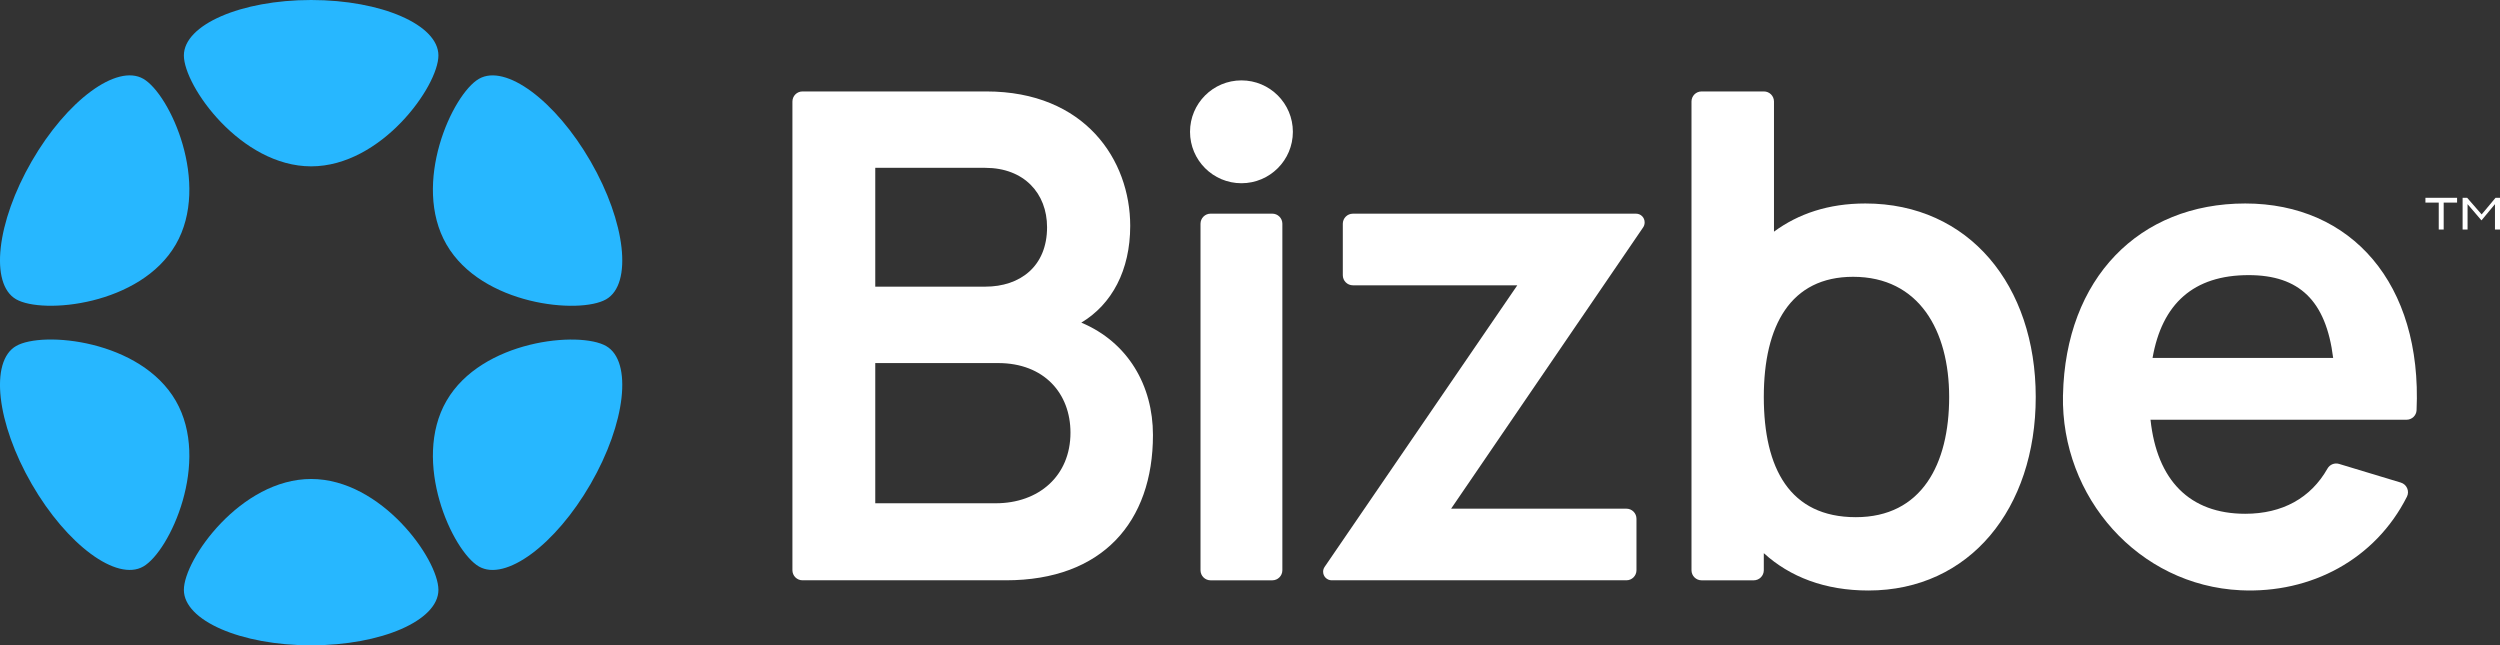
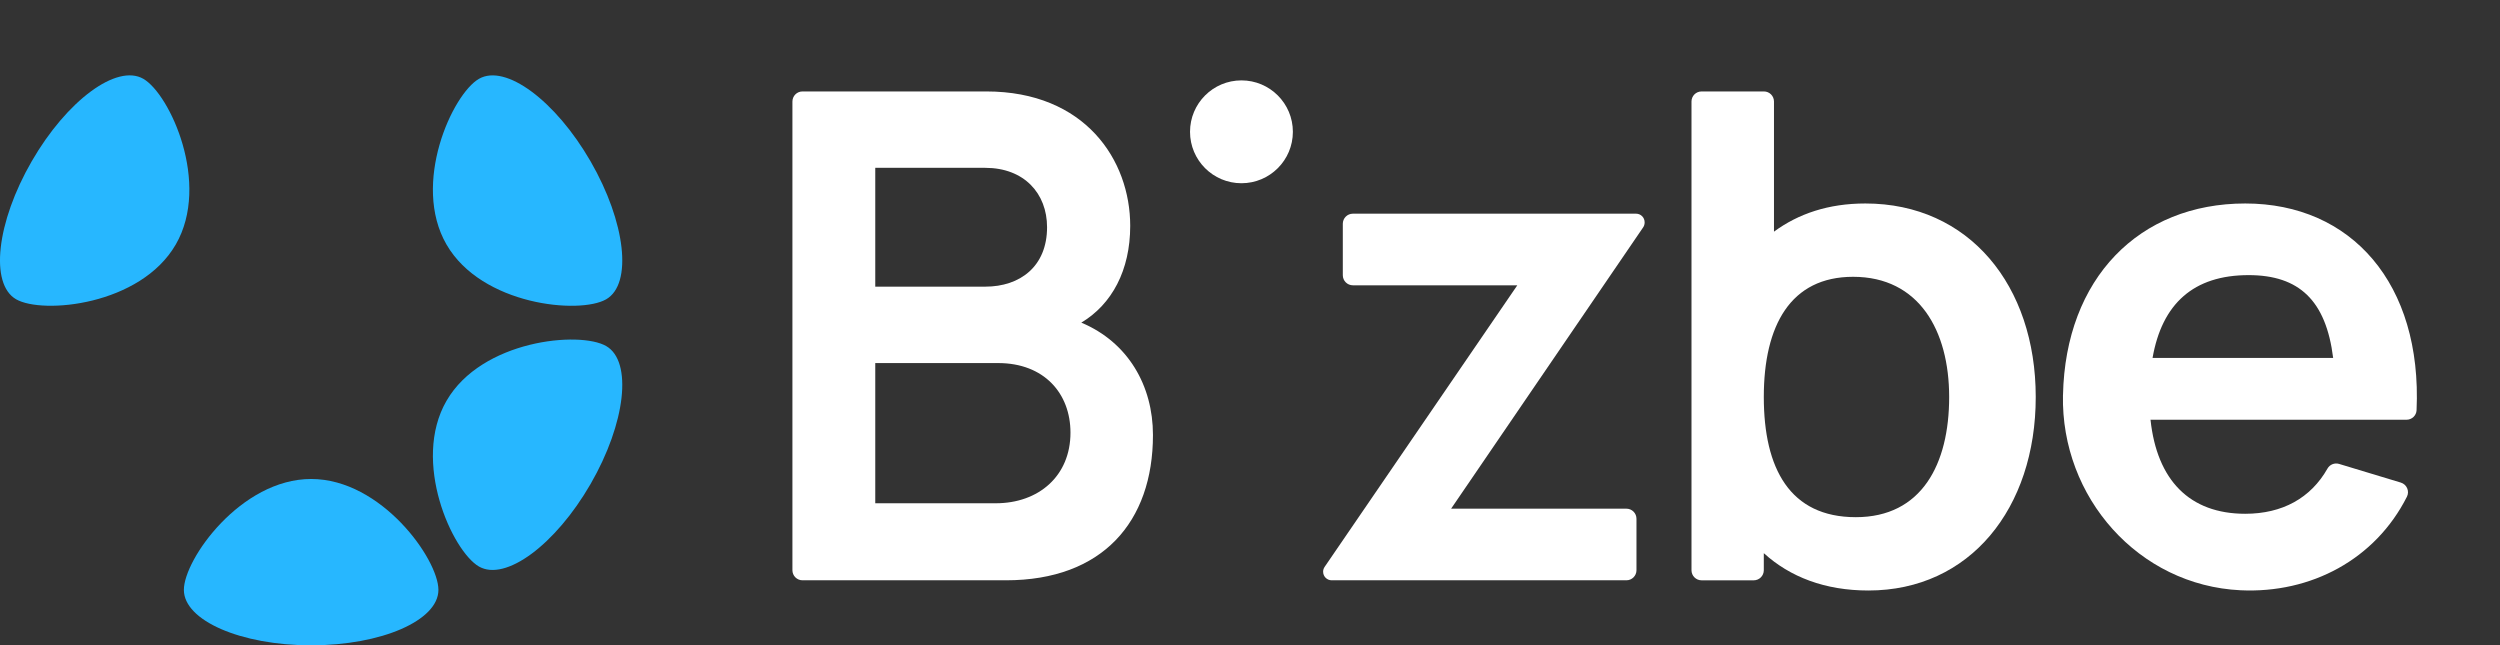
<svg xmlns="http://www.w3.org/2000/svg" id="Layer_2" data-name="Layer 2" viewBox="0 0 1058.34 273.19">
  <rect x="0" y="0" width="1058.34" height="273.19" fill="#333333" stroke="none" />
  <defs>
    <style>
      .cls-1 {
        fill: #27b7ff;
      }

      .cls-1, .cls-2 {
        stroke-width: 0px;
      }

      .cls-2 {
        fill: #fff;
      }
    </style>
  </defs>
  <g id="Layer_1-2" data-name="Layer 1">
    <g>
-       <path class="cls-2" d="M1032.4,85.78h-5.63v-2.05h13.4v2.05h-5.67v11.39h-2.09v-11.39ZM1044.6,97.17h-2.09v-13.44h1.92l6.14,7.04,5.89-7.04h1.88v13.44h-2.13v-10.75l-5.67,6.83h-.09l-5.84-6.83v10.75Z" />
      <g>
        <g>
-           <path class="cls-1" d="M77.84,23.47c0,12.96,24.12,46.95,53.88,46.95s53.88-33.99,53.88-46.95S161.48,0,131.72,0s-53.88,10.51-53.88,23.47Z" />
          <path class="cls-1" d="M189.02,103.51c14.88,25.77,56.37,29.67,67.6,23.19,11.23-6.48,8.27-32.63-6.61-58.4-14.88-25.77-36.04-41.41-47.27-34.92-11.23,6.48-28.6,44.37-13.72,70.14Z" />
          <path class="cls-1" d="M189.02,169.68c-14.88,25.77,2.49,63.65,13.72,70.14,11.23,6.48,32.39-9.15,47.27-34.92,14.88-25.77,17.84-51.92,6.61-58.4-11.23-6.48-52.72-2.58-67.6,23.19Z" />
          <path class="cls-1" d="M131.72,202.77c-29.76,0-53.88,33.98-53.88,46.95s24.12,23.47,53.88,23.47,53.88-10.51,53.88-23.47-24.12-46.95-53.88-46.95Z" />
-           <path class="cls-1" d="M13.42,204.89c14.88,25.77,36.04,41.41,47.27,34.92,11.23-6.48,28.6-44.37,13.72-70.14-14.88-25.77-56.37-29.67-67.6-23.19-11.23,6.48-8.27,32.63,6.61,58.4Z" />
          <path class="cls-1" d="M74.41,103.51c14.88-25.77-2.49-63.65-13.72-70.14-11.23-6.48-32.39,9.15-47.27,34.92C-1.46,94.07-4.42,120.21,6.81,126.69c11.23,6.48,52.72,2.58,67.6-23.19Z" />
        </g>
        <g>
          <path class="cls-2" d="M335.46,241.41V42.97c0-2.35,1.91-4.26,4.26-4.26h77.8c41.82,0,60.94,29.03,60.94,56.91,0,18.83-7.76,33.2-20.7,40.96,19.84,8.34,30.33,26.73,30.33,47.57,0,36.79-21.41,61.51-62.23,61.51h-86.14c-2.35,0-4.26-1.91-4.26-4.26ZM370.53,121.35h46.57c14.8,0,26.16-8.62,26.16-25.15,0-14.37-9.77-25.15-26.16-25.15h-46.57v50.3ZM370.53,213.05h51.02c18.11,0,31.62-11.5,31.62-29.89,0-16.67-11.21-29.46-30.61-29.46h-52.03v59.36Z" />
-           <path class="cls-2" d="M508.22,94.71v146.7c0,2.35,1.91,4.26,4.26,4.26h26.13c2.35,0,4.26-1.91,4.26-4.26V94.71c0-2.35-1.91-4.26-4.26-4.26h-26.13c-2.35,0-4.26,1.91-4.26,4.26Z" />
          <path class="cls-2" d="M560.12,242.05h0c0-.73.22-1.44.63-2.05l81.58-119.22h-69.61c-2.35,0-4.26-1.91-4.26-4.26v-21.8c0-2.35,1.91-4.26,4.26-4.26h119.89c2,0,3.62,1.62,3.62,3.62v.14c0,.73-.22,1.44-.63,2.04l-81.29,119.08h74.21c2.35,0,4.26,1.91,4.26,4.26v21.8c0,2.35-1.91,4.26-4.26,4.26h-124.77c-2,0-3.62-1.62-3.62-3.62Z" />
          <path class="cls-2" d="M716.07,241.41V42.97c0-2.35,1.91-4.26,4.26-4.26h26.4c2.35,0,4.26,1.91,4.26,4.26v55.1c10.35-7.62,23.14-11.93,38.66-11.93,43.98,0,72.15,34.78,72.15,81.92s-27.88,81.92-70.85,81.92c-18.4,0-33.2-5.75-44.27-15.81v7.24c0,2.35-1.91,4.26-4.26,4.26h-22.09c-2.35,0-4.26-1.91-4.26-4.26ZM825.15,168.06c0-28.17-12.79-50.88-40.67-50.88-26.44,0-37.8,20.55-37.8,50.88s11.07,50.88,38.95,50.88,39.52-22.42,39.52-50.88Z" />
          <path class="cls-2" d="M873.34,167.26c1.03-49.43,32.21-81.12,77.15-81.12s74.94,33.94,72.53,87.53c-.1,2.26-2,4.02-4.26,4.02h-108.37c2.73,25.58,16.53,39.81,40.1,39.81,15.74,0,27.76-6.68,34.81-19.13.98-1.73,3.02-2.55,4.92-1.98l26.13,7.9c2.52.76,3.78,3.62,2.6,5.97-13.38,26.53-40.61,41.04-70.43,39.62-43.23-2.05-76.08-39.36-75.19-82.63ZM911.25,151.54h76.46c-3.02-24.29-14.37-35.07-35.79-35.07-23.28,0-36.65,12.07-40.67,35.07Z" />
        </g>
        <circle class="cls-2" cx="525.55" cy="55.8" r="21.77" />
      </g>
    </g>
  </g>
</svg>